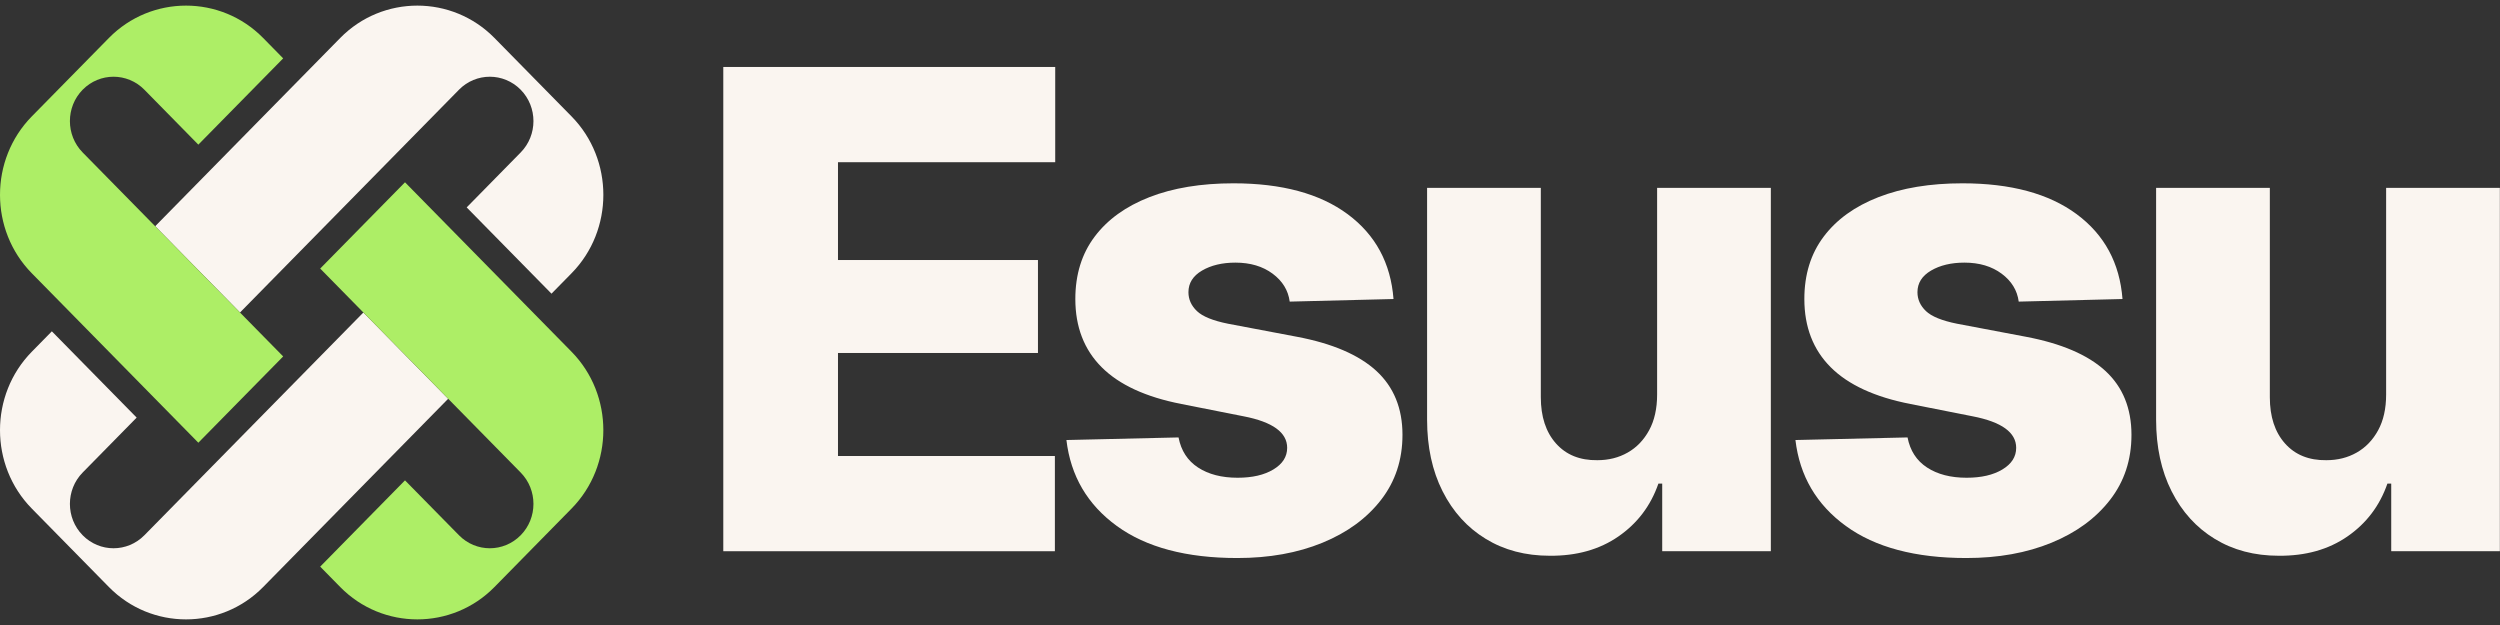
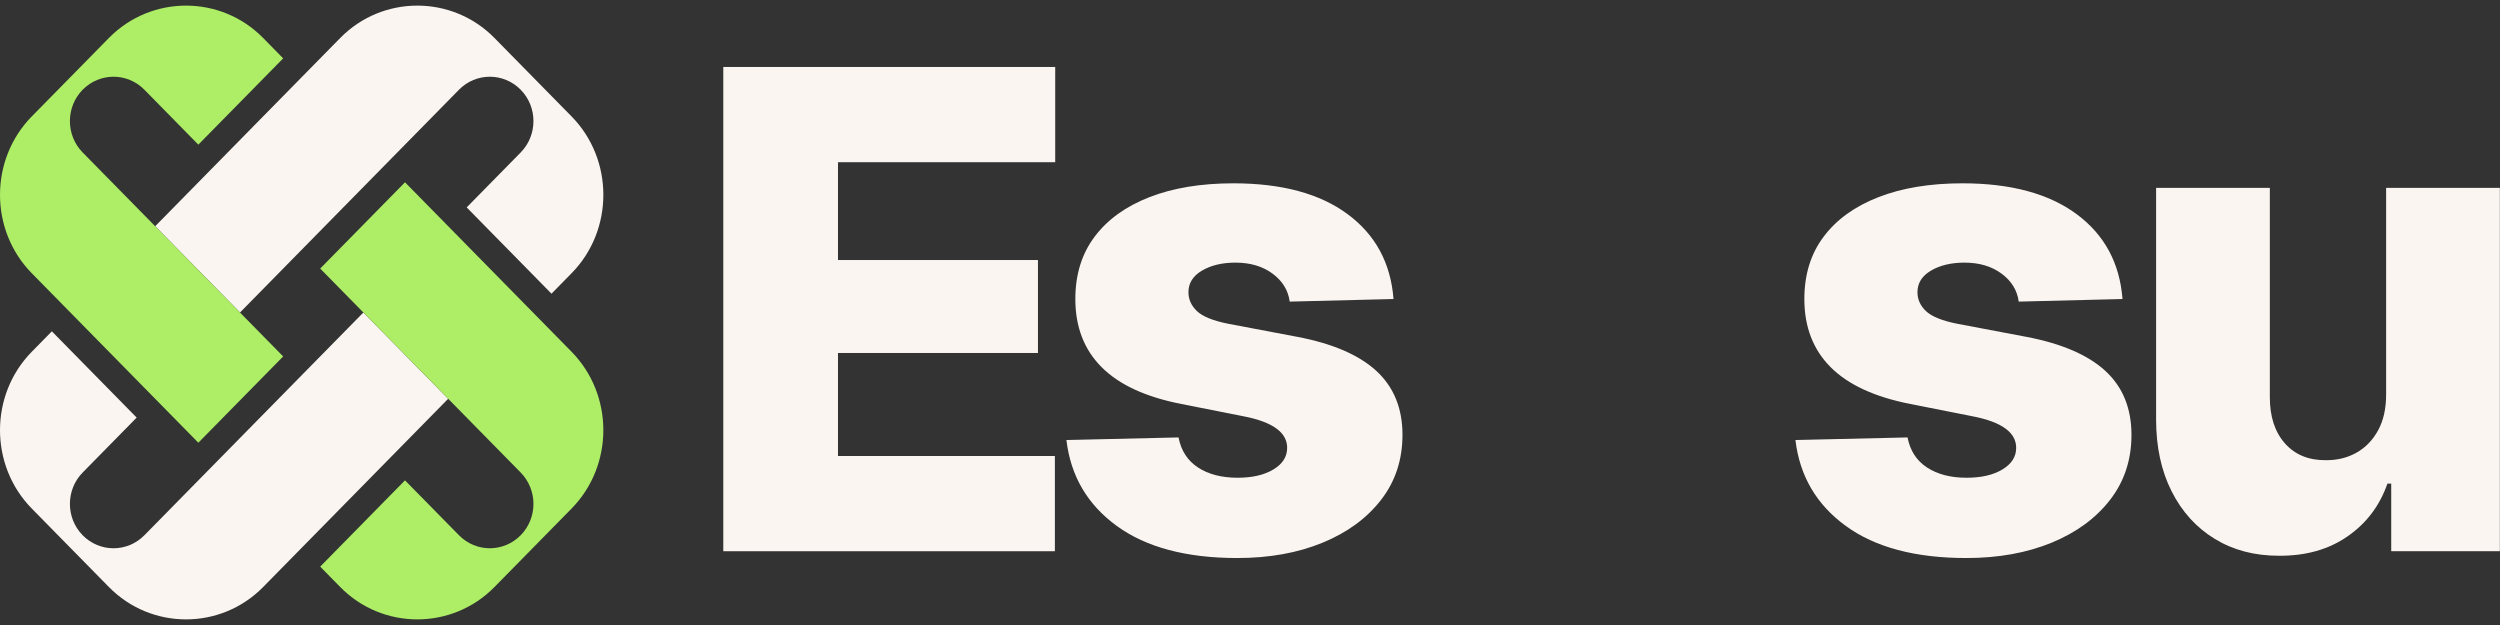
<svg xmlns="http://www.w3.org/2000/svg" width="104" height="26" viewBox="0 0 104 26" fill="none">
  <rect x="0" y="0" width="104" height="26" fill="#333333" stroke="none" />
  <path d="M30.089 22.93V2.786H43.897V6.748H34.86V10.817H43.179V14.684H34.86V18.97H43.883V22.931H30.089V22.93Z" fill="#FAF5F0" />
  <path d="M57.971 12.439L53.652 12.547C53.59 12.079 53.353 11.691 52.941 11.385C52.529 11.079 52.012 10.925 51.393 10.925C50.844 10.925 50.38 11.036 50.004 11.256C49.627 11.478 49.439 11.777 49.439 12.156C49.439 12.453 49.556 12.714 49.791 12.94C50.026 13.165 50.458 13.341 51.087 13.467L53.944 14.008C55.423 14.287 56.526 14.76 57.253 15.427C57.979 16.094 58.343 16.982 58.343 18.09C58.343 19.127 58.046 20.028 57.452 20.794C56.859 21.56 56.046 22.155 55.014 22.578C53.981 23.002 52.801 23.214 51.472 23.214C49.355 23.214 47.684 22.77 46.462 21.882C45.239 20.994 44.54 19.802 44.363 18.305L49.027 18.197C49.133 18.747 49.403 19.164 49.838 19.448C50.272 19.732 50.821 19.874 51.486 19.874C52.097 19.874 52.593 19.759 52.974 19.529C53.355 19.299 53.546 19 53.546 18.63C53.546 17.99 52.943 17.553 51.738 17.319L49.146 16.806C47.666 16.517 46.562 16.008 45.831 15.278C45.1 14.548 44.734 13.601 44.734 12.439C44.734 11.42 45.002 10.556 45.538 9.844C46.074 9.132 46.834 8.584 47.817 8.201C48.8 7.818 49.965 7.626 51.312 7.626C53.323 7.626 54.907 8.054 56.063 8.91C57.219 9.767 57.855 10.943 57.97 12.439H57.971Z" fill="#FAF5F0" />
-   <path d="M68.936 16.414V7.816H73.667V22.93H69.148V20.119H68.989C68.67 21.038 68.116 21.77 67.328 22.315C66.539 22.861 65.587 23.128 64.47 23.119C63.46 23.119 62.572 22.885 61.806 22.416C61.039 21.948 60.441 21.288 60.011 20.436C59.581 19.584 59.367 18.59 59.367 17.455V7.816H64.098V16.522C64.098 17.334 64.308 17.975 64.729 18.448C65.15 18.921 65.723 19.154 66.45 19.144C66.92 19.144 67.341 19.038 67.713 18.826C68.085 18.615 68.382 18.305 68.603 17.9C68.824 17.495 68.936 16.999 68.936 16.413V16.414Z" fill="#FAF5F0" />
  <path d="M88.298 12.439L83.979 12.547C83.917 12.079 83.68 11.691 83.268 11.385C82.856 11.079 82.339 10.925 81.72 10.925C81.171 10.925 80.707 11.036 80.331 11.256C79.954 11.478 79.766 11.777 79.766 12.156C79.766 12.453 79.883 12.714 80.118 12.94C80.353 13.165 80.785 13.341 81.414 13.467L84.271 14.008C85.75 14.287 86.853 14.76 87.58 15.427C88.306 16.094 88.669 16.982 88.669 18.09C88.669 19.127 88.373 20.028 87.779 20.794C87.186 21.56 86.373 22.155 85.341 22.578C84.308 23.002 83.128 23.214 81.799 23.214C79.682 23.214 78.011 22.77 76.789 21.882C75.566 20.994 74.867 19.802 74.69 18.305L79.354 18.197C79.46 18.747 79.73 19.164 80.165 19.448C80.599 19.732 81.148 19.874 81.812 19.874C82.424 19.874 82.919 19.759 83.301 19.529C83.682 19.299 83.873 19 83.873 18.63C83.873 17.99 83.27 17.553 82.065 17.319L79.473 16.806C77.993 16.517 76.888 16.008 76.158 15.278C75.427 14.548 75.061 13.601 75.061 12.439C75.061 11.42 75.329 10.556 75.865 9.844C76.4 9.132 77.161 8.584 78.144 8.201C79.127 7.818 80.292 7.626 81.639 7.626C83.65 7.626 85.233 8.054 86.39 8.91C87.546 9.767 88.181 10.943 88.296 12.439H88.298Z" fill="#FAF5F0" />
  <path d="M99.263 16.414V7.816H103.994V22.93H99.475V20.119H99.316C98.997 21.038 98.443 21.77 97.655 22.315C96.866 22.861 95.914 23.128 94.797 23.119C93.787 23.119 92.899 22.885 92.132 22.416C91.366 21.948 90.768 21.288 90.338 20.436C89.908 19.584 89.694 18.59 89.694 17.455V7.816H94.425V16.522C94.425 17.334 94.635 17.975 95.056 18.448C95.477 18.921 96.05 19.154 96.777 19.144C97.247 19.144 97.668 19.038 98.04 18.826C98.412 18.615 98.709 18.305 98.93 17.9C99.151 17.495 99.263 16.999 99.263 16.413V16.414Z" fill="#FAF5F0" />
  <path d="M23.776 4.842L20.569 1.579C18.805 -0.215 15.918 -0.215 14.154 1.579L6.456 9.411L9.984 13L19.094 3.732C19.802 3.012 20.951 3.012 21.66 3.732C22.369 4.453 22.369 5.622 21.66 6.343L19.414 8.628L22.942 12.217L23.776 11.368C25.541 9.574 25.541 6.637 23.776 4.842Z" fill="#FAF5F0" />
-   <path d="M15.116 13L6.006 22.267C5.297 22.988 4.148 22.988 3.439 22.267C2.731 21.547 2.731 20.378 3.439 19.657L5.685 17.372L2.157 13.783L1.323 14.632C-0.441 16.426 -0.441 19.363 1.323 21.157L4.531 24.421C6.295 26.215 9.182 26.215 10.946 24.421L18.644 16.589L15.116 13Z" fill="#FAF5F0" />
+   <path d="M15.116 13L6.006 22.267C5.297 22.988 4.148 22.988 3.439 22.267C2.731 21.547 2.731 20.378 3.439 19.657L5.685 17.372L2.157 13.783L1.323 14.632C-0.441 16.426 -0.441 19.363 1.323 21.157L4.531 24.421C6.295 26.215 9.182 26.215 10.946 24.421L18.644 16.589Z" fill="#FAF5F0" />
  <path d="M23.776 14.632L16.848 7.583L13.32 11.172L21.66 19.657C22.369 20.378 22.369 21.547 21.66 22.267C20.951 22.988 19.802 22.988 19.094 22.267L16.848 19.983L13.32 23.572L14.154 24.421C15.918 26.215 18.805 26.215 20.569 24.421L23.776 21.157C25.54 19.363 25.54 16.426 23.776 14.632Z" fill="#ADEE66" />
  <path d="M3.439 3.732C4.148 3.012 5.297 3.012 6.006 3.732L8.251 6.017L11.78 2.428L10.946 1.579C9.182 -0.215 6.295 -0.215 4.531 1.579L1.323 4.842C-0.441 6.637 -0.441 9.574 1.323 11.368L8.251 18.417L11.78 14.828L3.439 6.343C2.731 5.622 2.731 4.453 3.439 3.732Z" fill="#ADEE66" />
</svg>